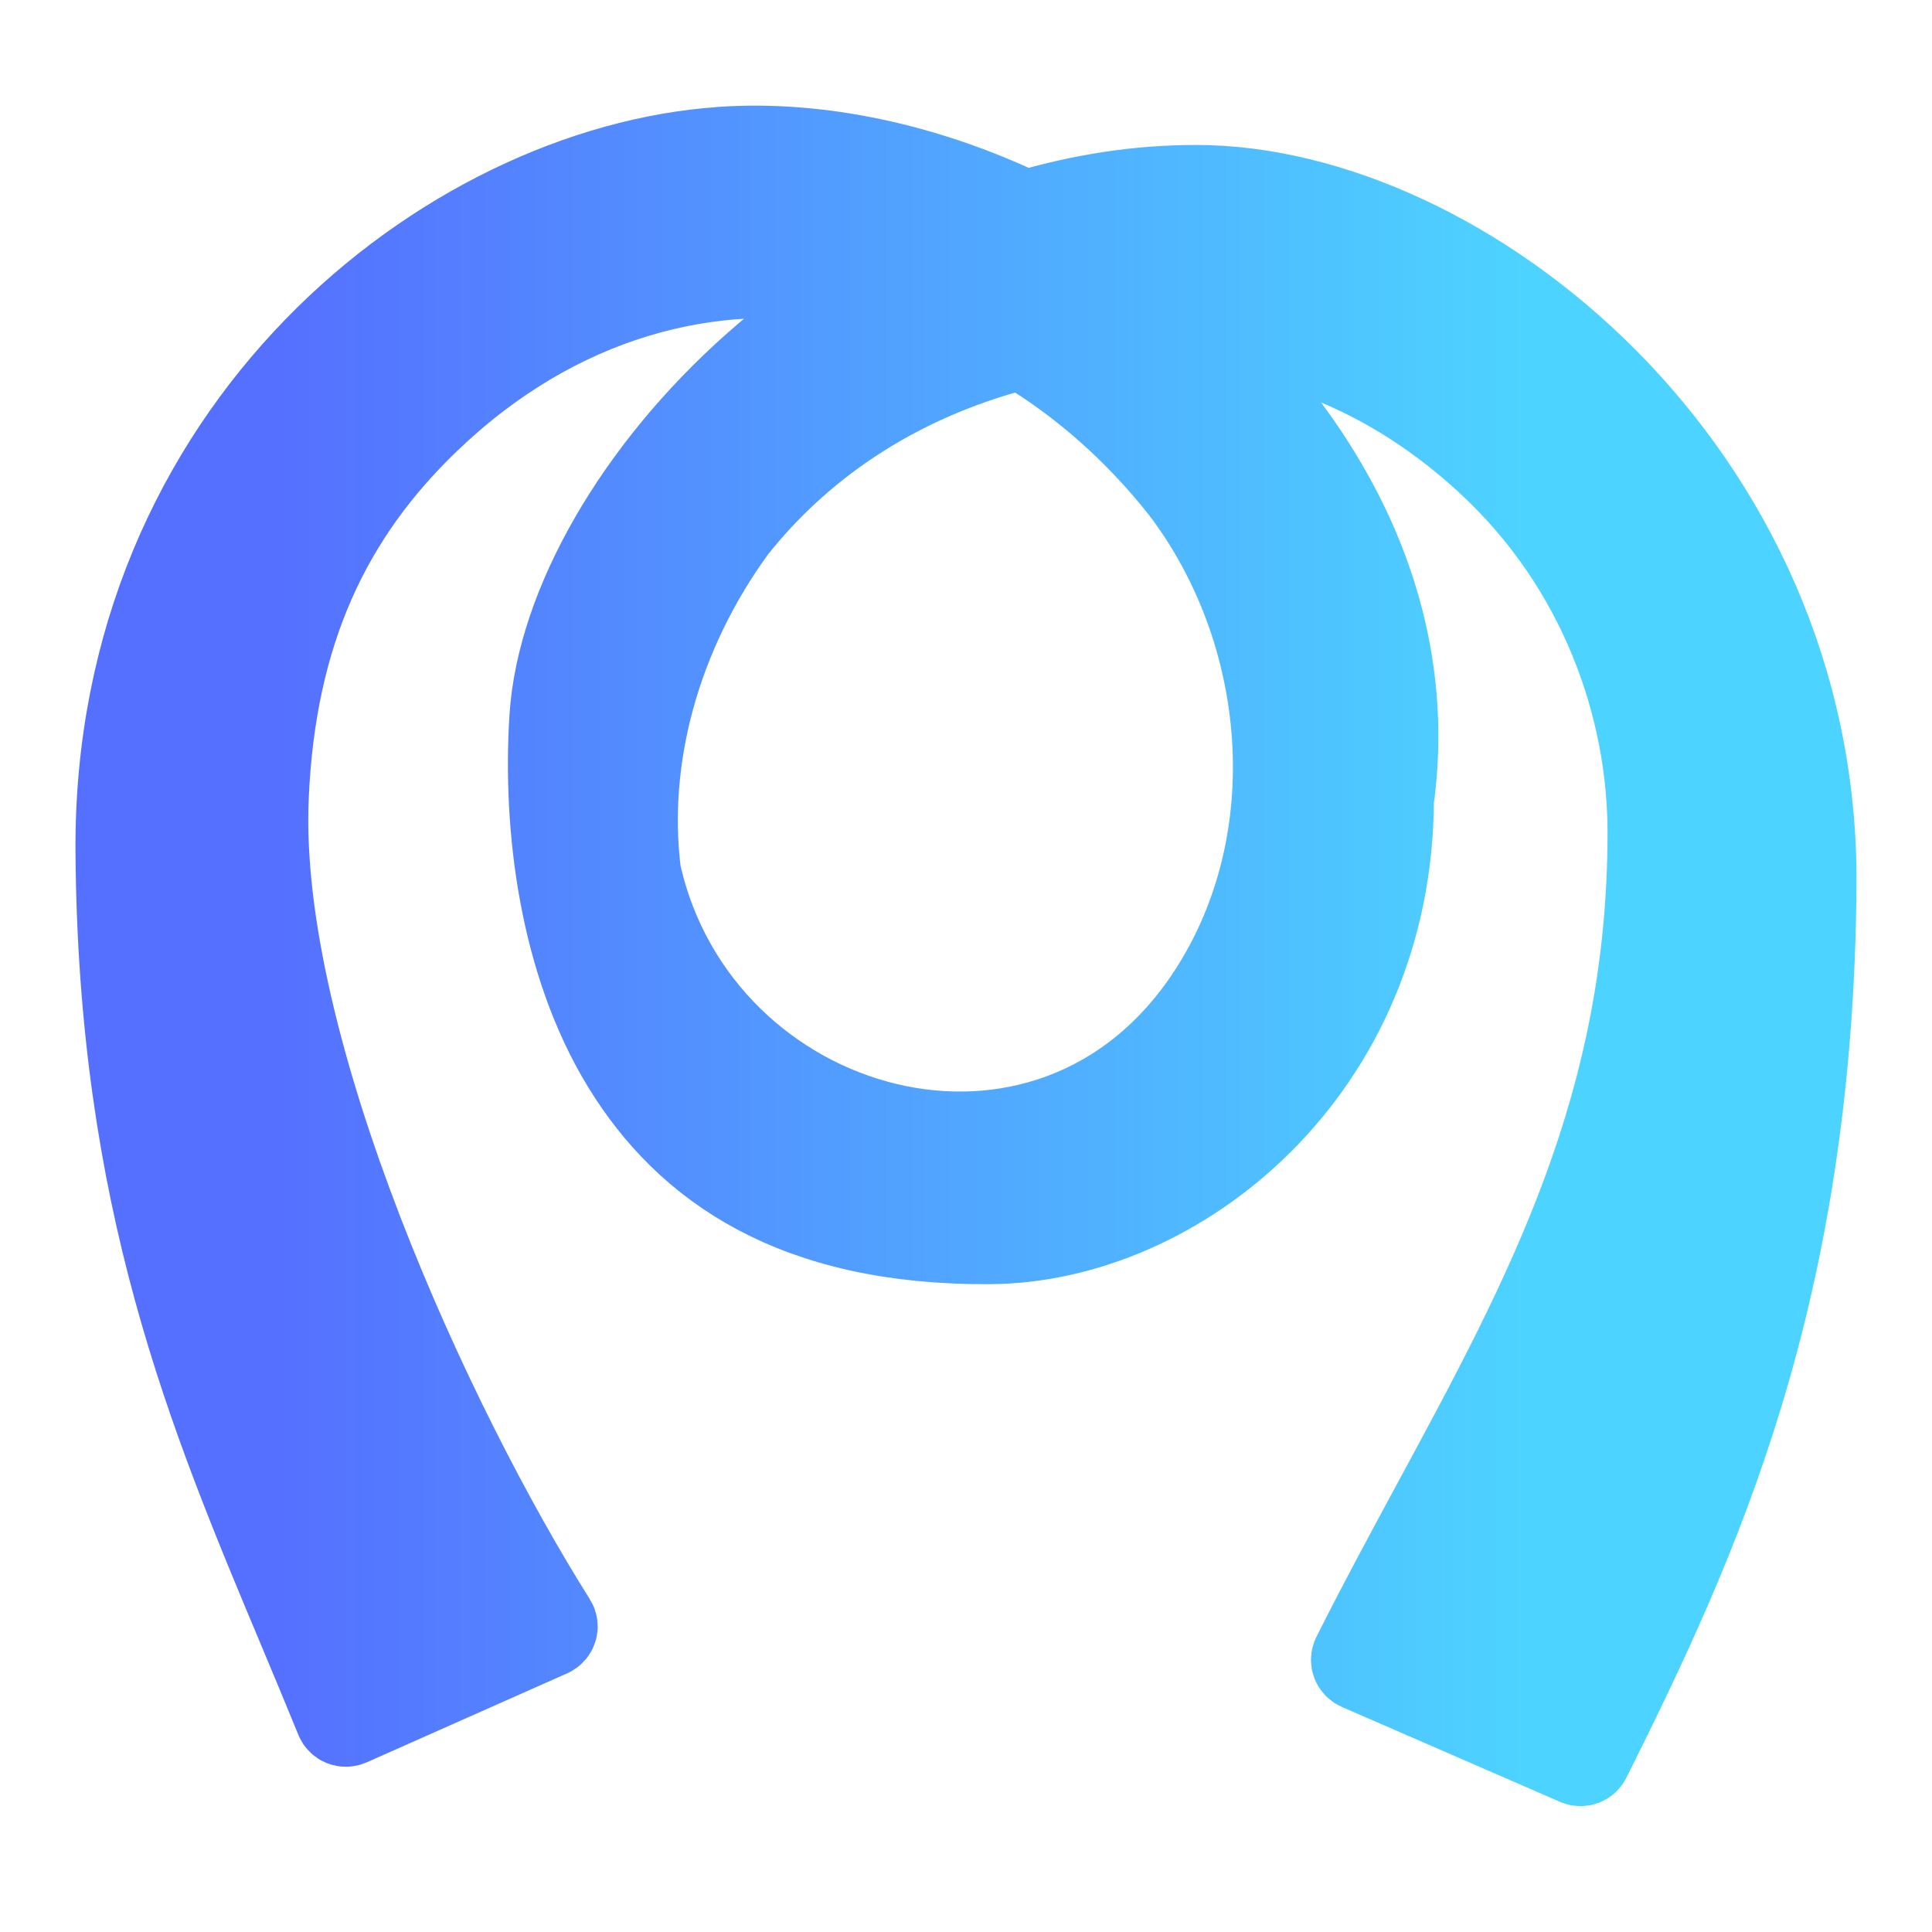
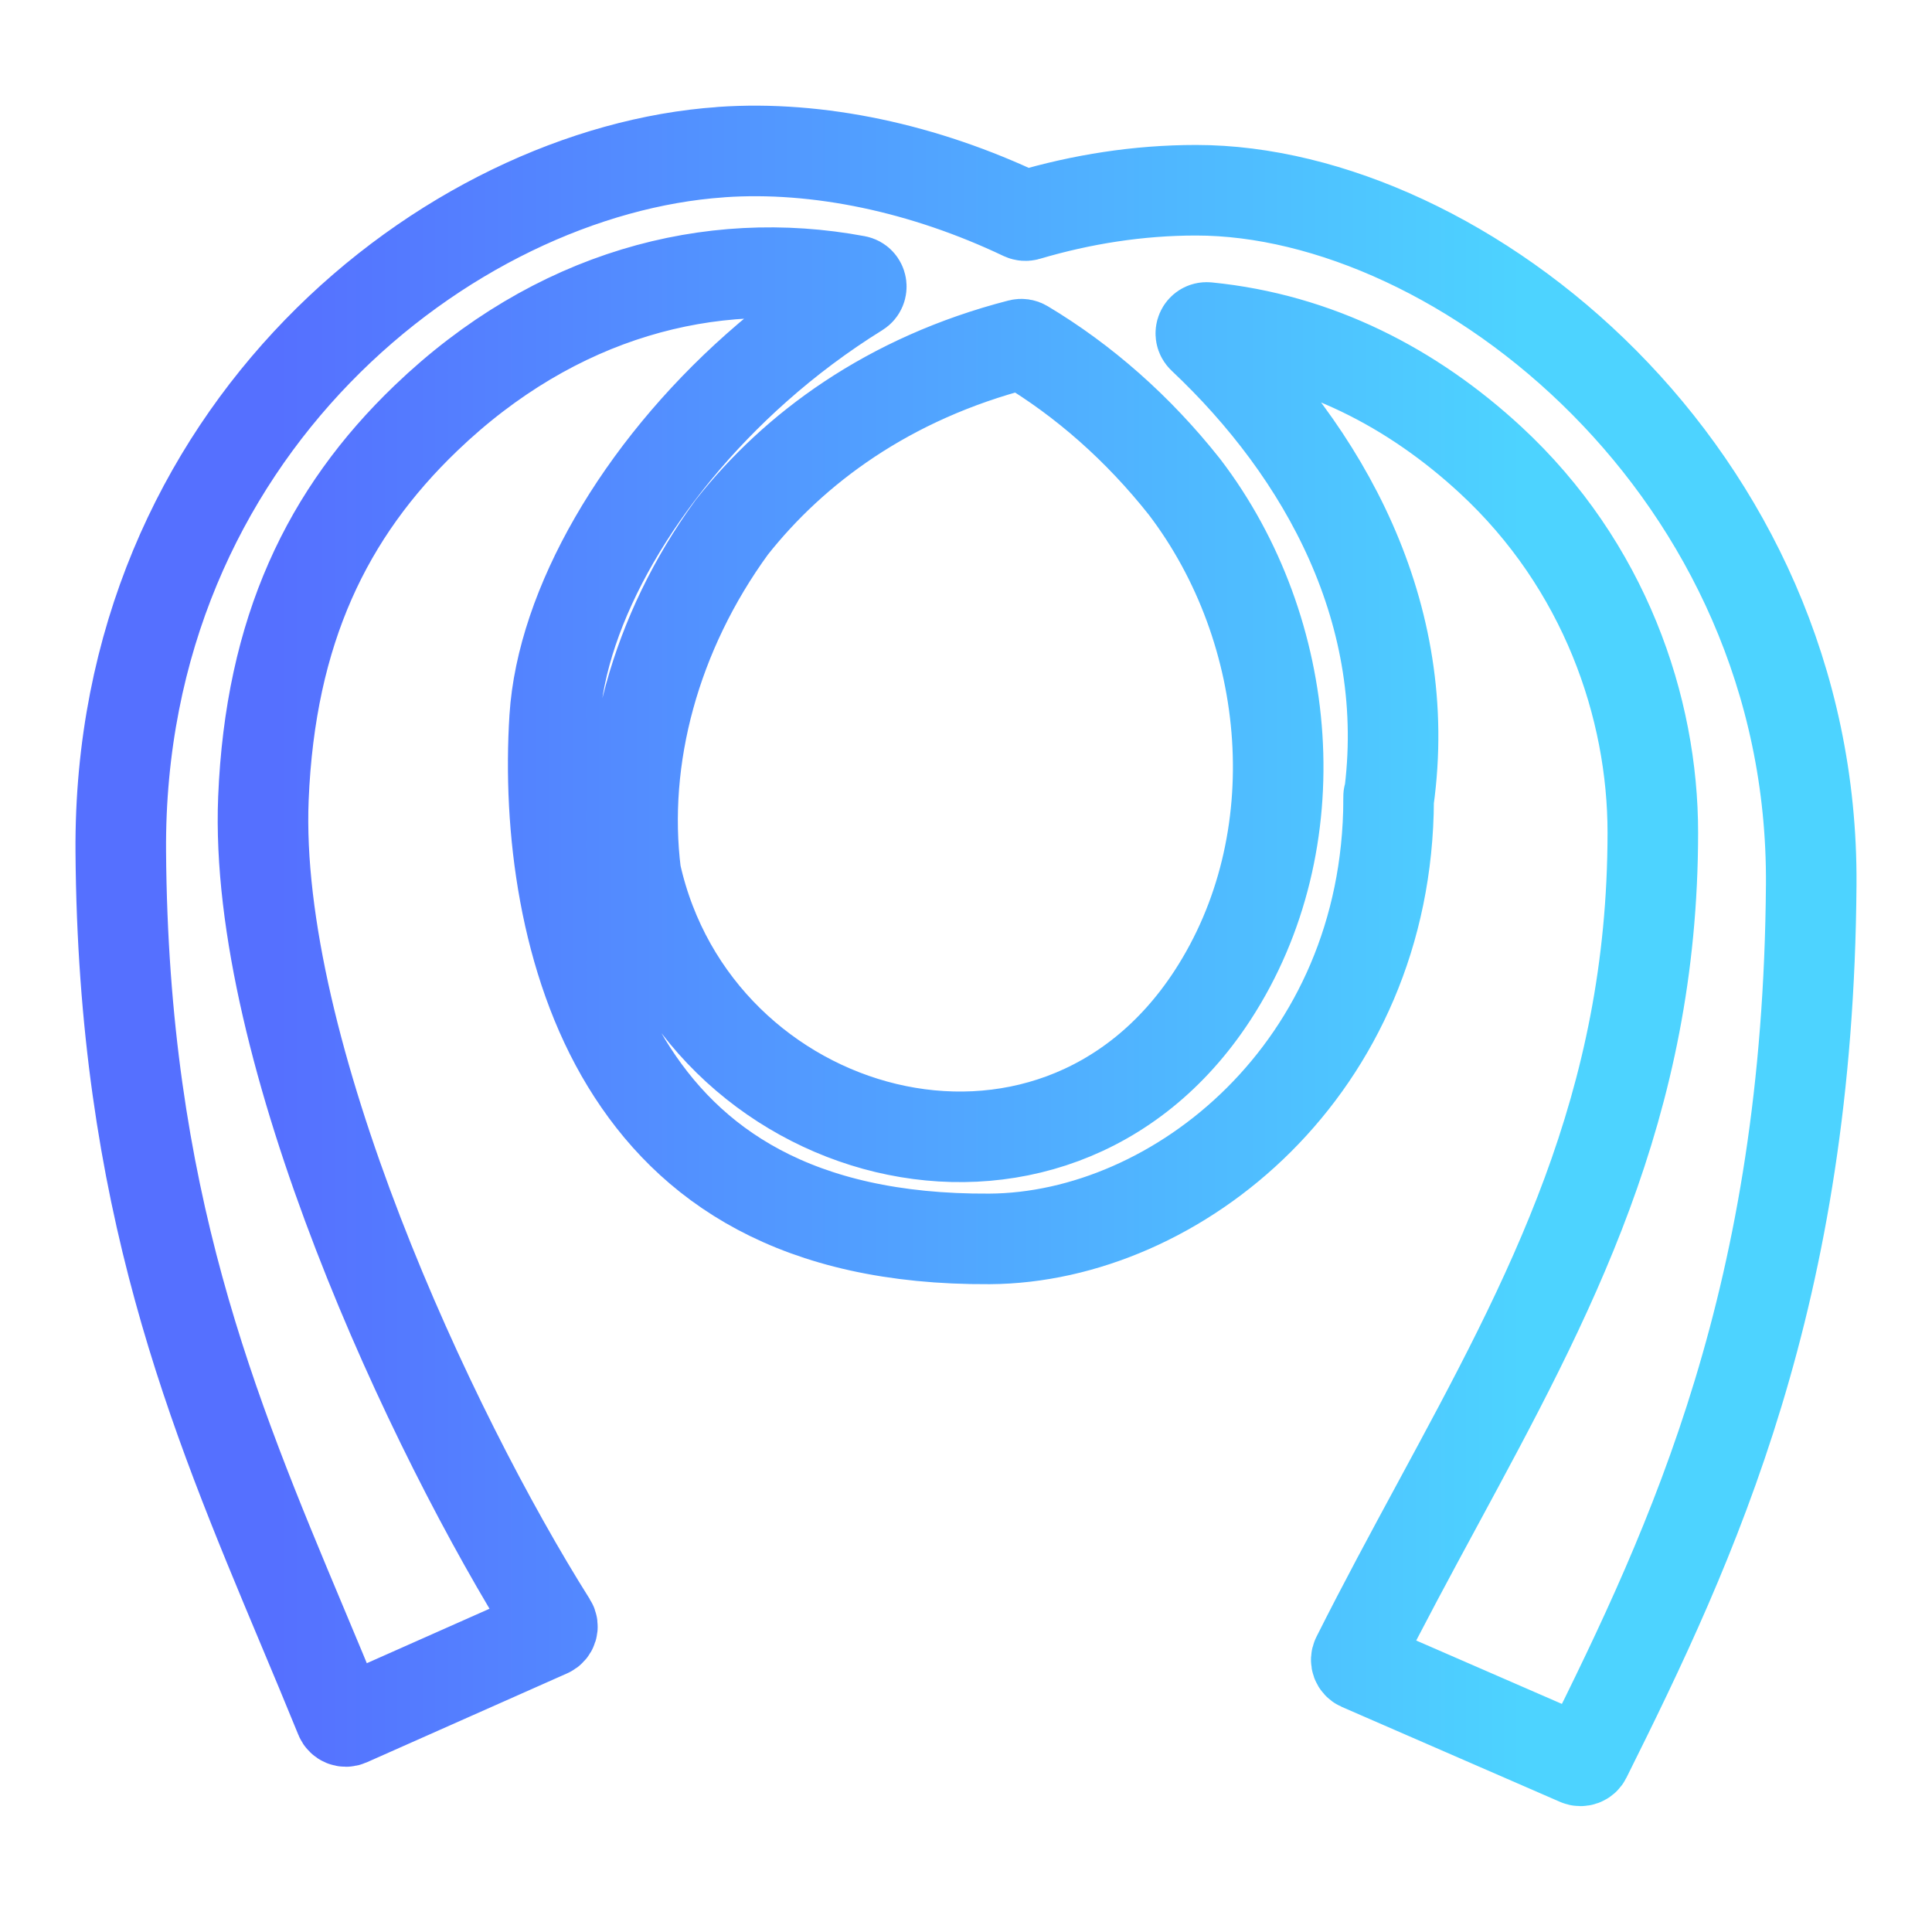
<svg xmlns="http://www.w3.org/2000/svg" width="64" height="64" viewBox="0 0 64 64" fill="none">
-   <path fill-rule="evenodd" clip-rule="evenodd" d="M4.001 28.214C3.901 14.274 14.86 5.668 23.878 5.041C23.881 5.041 23.884 5.041 23.887 5.04V5.04C23.889 5.039 23.892 5.038 23.895 5.038C27.104 4.816 30.625 5.573 33.882 7.123C33.927 7.144 33.979 7.148 34.026 7.134C35.83 6.6 37.711 6.302 39.621 6.302C48.414 6.302 60.095 15.619 59.999 29.31C59.902 42.897 56.129 51.007 52.535 58.22C52.488 58.315 52.374 58.356 52.277 58.314L45.048 55.168C44.943 55.122 44.898 54.998 44.949 54.895C45.829 53.143 46.735 51.468 47.624 49.824C51.334 42.962 54.745 36.654 54.752 27.59C54.755 23.437 53.157 18.73 49.37 15.23C46.801 12.858 43.65 11.21 39.993 10.848C39.804 10.83 39.705 11.061 39.843 11.191C43.861 14.974 46.858 20.329 46 26.5C46.002 26.081 45.993 26.855 46 26.5C45.966 35.39 38.99 41.005 32.779 41.04C26.363 41.078 22.814 38.591 20.757 35.22C18.699 31.85 18.144 27.405 18.374 23.773C18.61 20.084 21.177 15.625 25.065 12.178C26.101 11.258 27.231 10.411 28.435 9.664C28.59 9.568 28.55 9.333 28.372 9.299C23.534 8.395 18.383 9.75 14.109 13.852C10.838 16.99 8.955 20.885 8.726 26.446C8.384 34.799 14.251 47.404 18.269 53.774C18.334 53.877 18.291 54.011 18.179 54.061L11.539 57.009C11.435 57.055 11.314 57.006 11.272 56.901C10.858 55.883 10.437 54.879 10.017 53.877C7.031 46.756 4.082 39.725 4.001 28.214ZM33.934 11.429C33.889 11.402 33.834 11.394 33.783 11.407C29.415 12.532 26.298 14.864 24.241 17.467C21.696 20.963 20.584 25.112 21.063 28.931C23.039 37.832 34.819 41.177 40.164 32.976C43.49 27.874 42.868 20.888 39.241 16.132C37.699 14.183 35.895 12.601 33.934 11.429Z" fill="url(#paint0_linear_501:60)" />
  <path d="M46 26.5C46.858 20.329 43.861 14.974 39.843 11.191C39.705 11.061 39.804 10.83 39.993 10.848C43.65 11.21 46.801 12.858 49.37 15.23C53.157 18.73 54.755 23.437 54.752 27.59C54.745 36.654 51.334 42.962 47.624 49.824C46.735 51.468 45.829 53.143 44.949 54.895C44.898 54.998 44.943 55.122 45.048 55.168L52.277 58.314C52.374 58.356 52.488 58.315 52.535 58.22C56.129 51.007 59.902 42.897 59.999 29.31C60.095 15.619 48.414 6.302 39.621 6.302C37.711 6.302 35.83 6.6 34.026 7.134C33.979 7.148 33.927 7.144 33.882 7.123C30.625 5.573 27.104 4.816 23.895 5.038C23.892 5.038 23.889 5.039 23.887 5.04V5.04C23.884 5.041 23.881 5.041 23.878 5.041C14.86 5.668 3.901 14.274 4.001 28.214C4.082 39.725 7.031 46.756 10.017 53.877C10.437 54.879 10.858 55.883 11.272 56.901C11.314 57.006 11.435 57.055 11.539 57.009L18.179 54.061C18.291 54.011 18.334 53.877 18.269 53.774C14.251 47.404 8.384 34.799 8.726 26.446C8.955 20.885 10.838 16.99 14.109 13.852C18.383 9.75 23.534 8.395 28.372 9.299C28.55 9.333 28.59 9.568 28.435 9.664C27.231 10.411 26.101 11.258 25.065 12.178C21.177 15.625 18.61 20.084 18.374 23.773C18.144 27.405 18.699 31.85 20.757 35.22C22.814 38.591 26.363 41.078 32.779 41.04C38.99 41.005 45.966 35.39 46 26.5ZM46 26.5C45.993 26.855 46.002 26.081 46 26.5ZM24.241 17.467C26.298 14.864 29.415 12.532 33.783 11.407C33.834 11.394 33.889 11.402 33.934 11.429C35.895 12.601 37.699 14.183 39.241 16.132C42.868 20.888 43.49 27.874 40.164 32.976C34.819 41.177 23.039 37.832 21.063 28.931C20.584 25.112 21.696 20.963 24.241 17.467Z" stroke="url(#paint1_linear_501:60)" stroke-width="3" />
  <defs>
    <linearGradient id="paint0_linear_501:60" x1="9.209" y1="31.695" x2="50.45" y2="31.695" gradientUnits="userSpaceOnUse">
      <stop stop-color="#5570FF" />
      <stop offset="1" stop-color="#4DD3FF" />
    </linearGradient>
    <linearGradient id="paint1_linear_501:60" x1="9.209" y1="31.695" x2="50.45" y2="31.695" gradientUnits="userSpaceOnUse">
      <stop stop-color="#5570FF" />
      <stop offset="1" stop-color="#4DD3FF" />
    </linearGradient>
  </defs>
</svg>